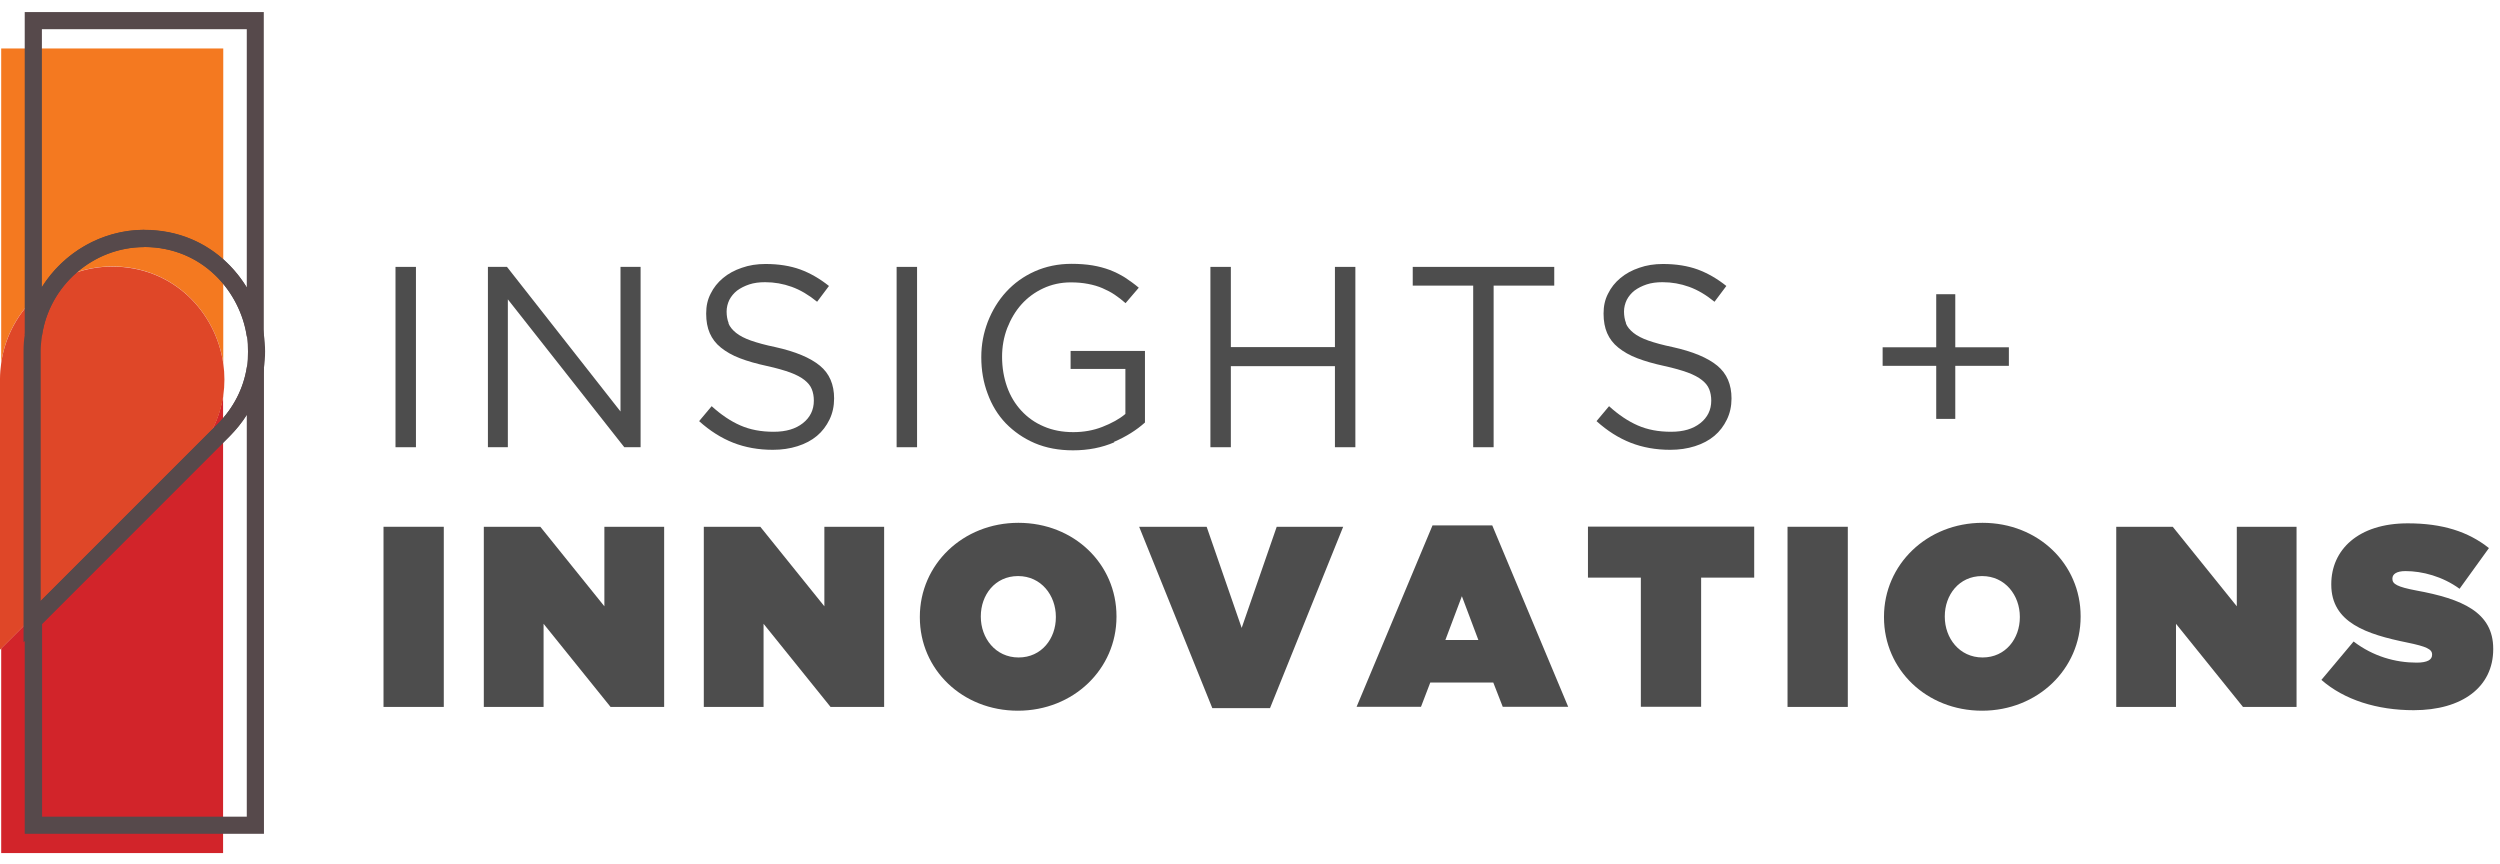
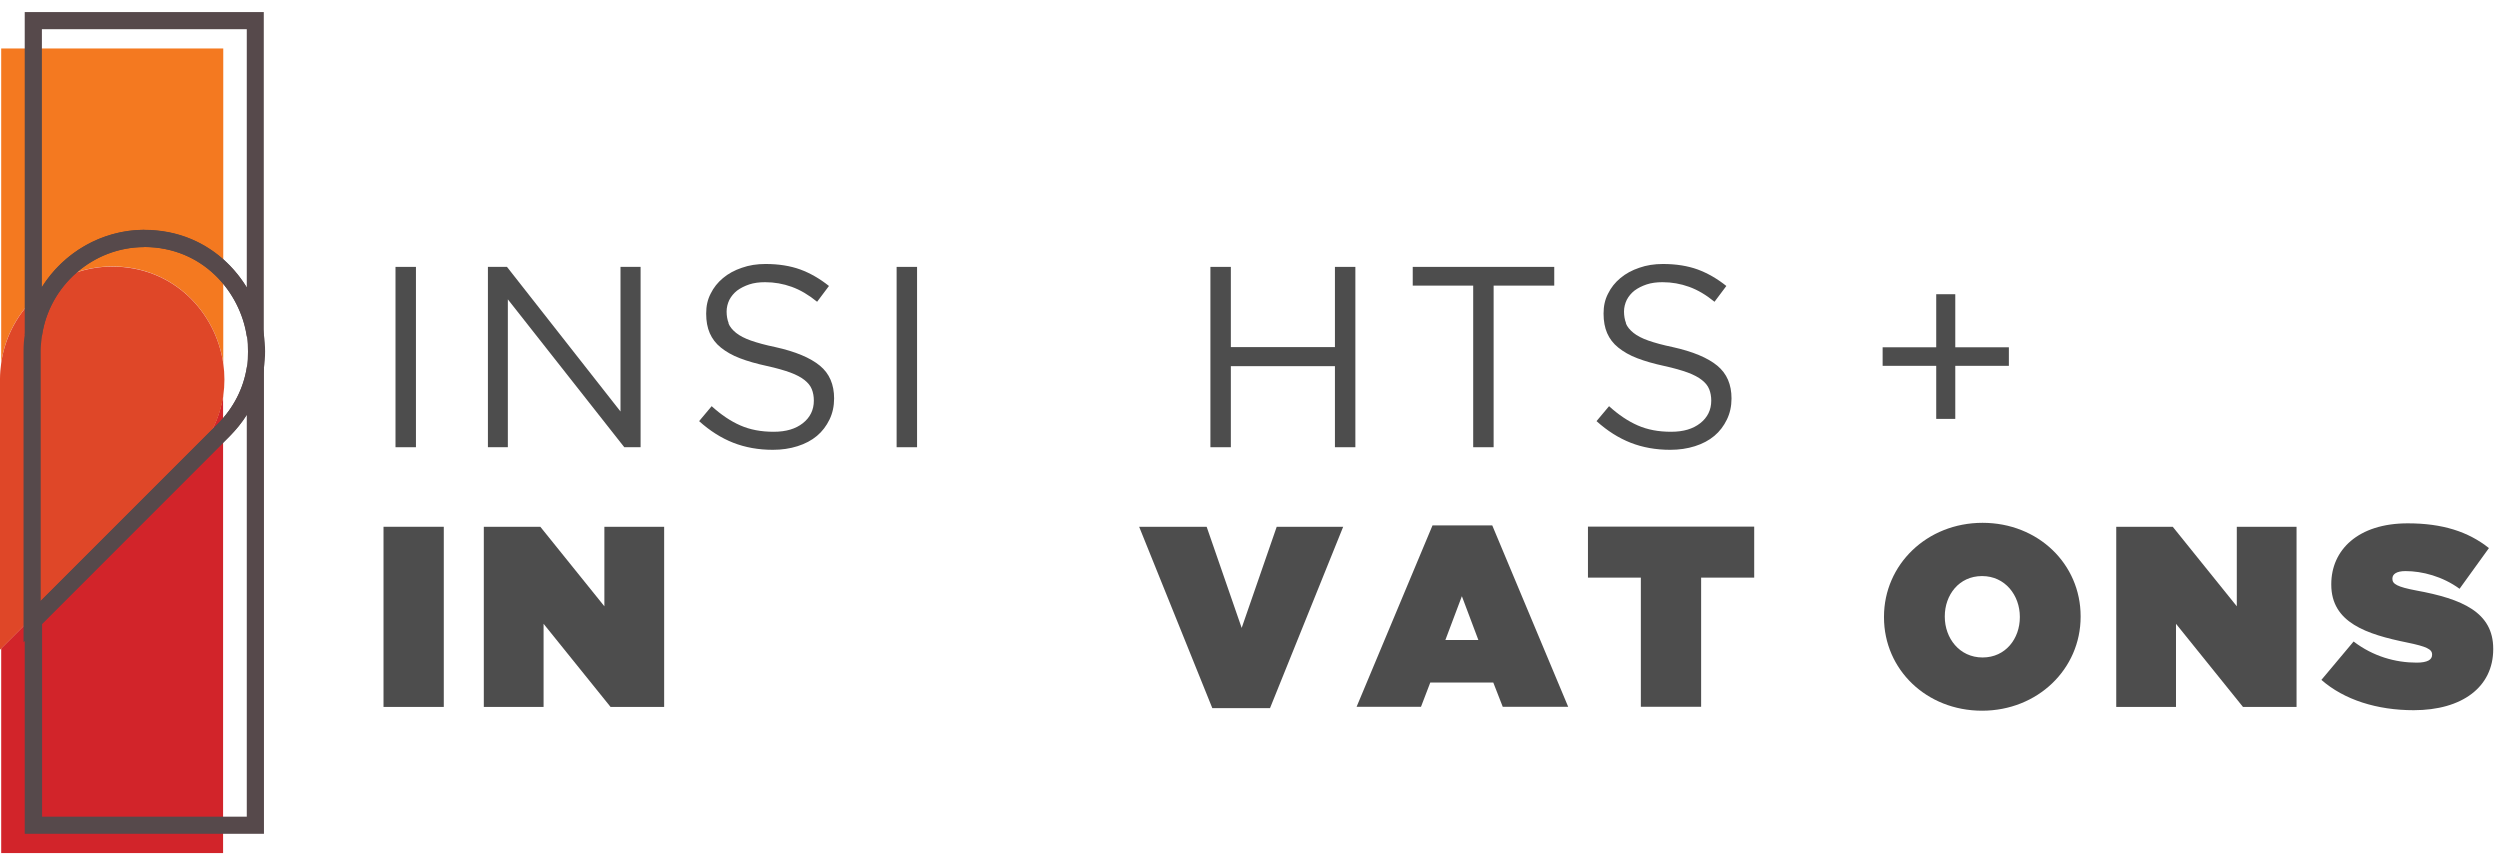
<svg xmlns="http://www.w3.org/2000/svg" width="188" height="65" viewBox="0 0 188 65" fill="none">
  <g clip-path="url(#clip0_6045_14672)">
    <g clip-path="url(#clip1_6045_14672)">
      <path d="M8.433 20.034C13.031 20.034 16.221 23.456 16.789 27.318V3.645H0.09V27.292C0.671 23.198 4.184 20.047 8.433 20.034Z" fill="#F47920" />
      <path d="M14.387 34.46L0.09 48.757V64.152H16.776V29.746C16.531 31.412 15.769 33.065 14.374 34.447L14.387 34.46Z" fill="#D2242A" />
      <path d="M16.79 29.759C16.906 28.945 16.906 28.132 16.79 27.331C16.221 23.469 13.044 20.047 8.434 20.047C4.184 20.047 0.672 23.211 0.09 27.305C0.039 27.693 0 28.093 0 28.493V48.86L0.09 48.77L14.387 34.473C15.769 33.091 16.544 31.438 16.79 29.772V29.759Z" fill="#DF4728" />
      <path d="M31.279 20.07V33.631H29.742V20.07H31.279Z" fill="#4D4D4D" />
      <path d="M46.675 20.07H48.173V33.631H46.946L38.19 22.511V33.631H36.691V20.07H38.125L46.662 30.945V20.07H46.675Z" fill="#4D4D4D" />
      <path d="M54.783 24.32C54.886 24.578 55.08 24.811 55.351 25.03C55.622 25.25 55.997 25.444 56.474 25.612C56.952 25.779 57.559 25.947 58.309 26.102C59.819 26.438 60.93 26.903 61.654 27.497C62.377 28.091 62.725 28.918 62.725 29.964C62.725 30.545 62.609 31.075 62.377 31.553C62.144 32.03 61.834 32.444 61.434 32.779C61.033 33.115 60.543 33.374 59.974 33.554C59.406 33.735 58.786 33.826 58.115 33.826C57.03 33.826 56.035 33.645 55.144 33.296C54.253 32.947 53.388 32.405 52.574 31.669L53.517 30.545C54.227 31.191 54.938 31.669 55.674 31.992C56.41 32.315 57.236 32.469 58.179 32.469C59.122 32.469 59.833 32.25 60.375 31.824C60.917 31.398 61.201 30.829 61.201 30.132C61.201 29.809 61.15 29.525 61.047 29.267C60.943 29.008 60.762 28.789 60.504 28.582C60.246 28.375 59.884 28.182 59.432 28.014C58.967 27.846 58.386 27.678 57.676 27.523C56.901 27.355 56.216 27.162 55.648 26.942C55.067 26.722 54.602 26.451 54.214 26.141C53.827 25.831 53.556 25.47 53.375 25.056C53.194 24.643 53.104 24.152 53.104 23.584C53.104 23.016 53.207 22.538 53.44 22.086C53.659 21.634 53.969 21.246 54.369 20.911C54.77 20.575 55.248 20.317 55.79 20.136C56.333 19.942 56.927 19.852 57.572 19.852C58.567 19.852 59.432 19.994 60.181 20.265C60.917 20.536 61.641 20.949 62.338 21.505L61.447 22.693C60.814 22.176 60.181 21.802 59.535 21.569C58.89 21.337 58.231 21.221 57.534 21.221C57.094 21.221 56.694 21.272 56.345 21.388C55.997 21.505 55.687 21.66 55.428 21.853C55.183 22.047 54.989 22.28 54.847 22.551C54.718 22.822 54.641 23.119 54.641 23.429C54.641 23.739 54.692 24.049 54.796 24.307L54.783 24.32Z" fill="#4D4D4D" />
      <path d="M68.963 20.07V33.631H67.426V20.07H68.963Z" fill="#4D4D4D" />
-       <path d="M83.802 33.258C82.872 33.659 81.839 33.865 80.69 33.865C79.618 33.865 78.662 33.685 77.809 33.323C76.97 32.962 76.247 32.458 75.64 31.838C75.033 31.205 74.581 30.456 74.271 29.604C73.948 28.751 73.793 27.834 73.793 26.866C73.793 25.897 73.961 25.045 74.284 24.192C74.62 23.34 75.072 22.591 75.666 21.945C76.26 21.299 76.97 20.783 77.809 20.408C78.649 20.034 79.566 19.84 80.586 19.84C81.154 19.84 81.671 19.879 82.149 19.956C82.614 20.034 83.053 20.15 83.466 20.305C83.867 20.46 84.254 20.654 84.603 20.873C84.951 21.105 85.3 21.351 85.636 21.635L84.642 22.797C84.383 22.565 84.112 22.358 83.828 22.165C83.544 21.971 83.234 21.816 82.911 21.674C82.588 21.532 82.227 21.428 81.826 21.351C81.426 21.273 80.999 21.235 80.522 21.235C79.773 21.235 79.075 21.39 78.442 21.687C77.809 21.984 77.267 22.384 76.815 22.888C76.363 23.392 76.014 23.986 75.743 24.67C75.485 25.355 75.356 26.065 75.356 26.827C75.356 27.64 75.485 28.39 75.73 29.087C75.976 29.784 76.337 30.378 76.802 30.882C77.267 31.386 77.822 31.786 78.494 32.07C79.153 32.355 79.889 32.496 80.715 32.496C81.49 32.496 82.227 32.367 82.911 32.096C83.596 31.825 84.177 31.515 84.629 31.128V27.744H80.509V26.388H86.101V31.773C85.468 32.342 84.693 32.832 83.763 33.233L83.802 33.258Z" fill="#4D4D4D" />
      <path d="M92.56 27.535V33.631H91.023V20.07H92.56V26.102H100.387V20.07H101.924V33.631H100.387V27.535H92.56Z" fill="#4D4D4D" />
      <path d="M112.321 33.631H110.784V21.478H106.238V20.07H116.88V21.478H112.321V33.631Z" fill="#4D4D4D" />
      <path d="M122.267 24.32C122.37 24.578 122.564 24.811 122.835 25.03C123.107 25.25 123.481 25.444 123.959 25.612C124.437 25.779 125.044 25.947 125.793 26.102C127.304 26.438 128.415 26.903 129.138 27.497C129.861 28.091 130.21 28.918 130.21 29.964C130.21 30.545 130.094 31.075 129.861 31.553C129.629 32.03 129.319 32.444 128.918 32.779C128.518 33.115 128.027 33.374 127.459 33.554C126.891 33.735 126.271 33.826 125.599 33.826C124.514 33.826 123.52 33.645 122.629 33.296C121.738 32.947 120.872 32.405 120.059 31.669L121.001 30.545C121.712 31.191 122.422 31.669 123.158 31.992C123.894 32.315 124.721 32.469 125.664 32.469C126.607 32.469 127.317 32.25 127.859 31.824C128.402 31.398 128.686 30.829 128.686 30.132C128.686 29.809 128.634 29.525 128.531 29.267C128.428 29.008 128.247 28.789 127.988 28.582C127.73 28.375 127.368 28.182 126.916 28.014C126.452 27.846 125.87 27.678 125.16 27.523C124.385 27.355 123.701 27.162 123.132 26.942C122.551 26.722 122.086 26.451 121.699 26.141C121.311 25.831 121.04 25.47 120.859 25.056C120.679 24.643 120.588 24.152 120.588 23.584C120.588 23.016 120.691 22.538 120.924 22.086C121.143 21.634 121.453 21.246 121.854 20.911C122.254 20.575 122.732 20.317 123.274 20.136C123.817 19.942 124.411 19.852 125.057 19.852C126.051 19.852 126.916 19.994 127.666 20.265C128.402 20.536 129.125 20.949 129.822 21.505L128.931 22.693C128.298 22.176 127.666 21.802 127.02 21.569C126.374 21.337 125.715 21.221 125.018 21.221C124.579 21.221 124.178 21.272 123.83 21.388C123.481 21.505 123.171 21.66 122.913 21.853C122.667 22.047 122.474 22.28 122.332 22.551C122.202 22.822 122.125 23.119 122.125 23.429C122.125 23.739 122.177 24.049 122.28 24.307L122.267 24.32Z" fill="#4D4D4D" />
      <path d="M145.604 22.125H147.037V26.116H151.067V27.511H147.037V31.501H145.604V27.511H141.574V26.116H145.604V22.125Z" fill="#4D4D4D" />
      <path d="M28.84 39.613H33.373V53.161H28.84V39.613Z" fill="#4D4D4D" />
      <path d="M36.396 39.613H40.632L45.449 45.593V39.613H49.944V53.161H45.914L40.877 46.91V53.161H36.383V39.613H36.396Z" fill="#4D4D4D" />
-       <path d="M52.939 39.613H57.175L61.992 45.593V39.613H66.487V53.161H62.457L57.42 46.91V53.161H52.926V39.613H52.939Z" fill="#4D4D4D" />
-       <path d="M69.172 46.42V46.381C69.172 42.455 72.401 39.316 76.585 39.316C80.769 39.316 83.96 42.416 83.96 46.342V46.381C83.96 50.307 80.731 53.445 76.546 53.445C72.362 53.445 69.172 50.346 69.172 46.42ZM79.401 46.42V46.381C79.401 44.779 78.303 43.32 76.559 43.32C74.816 43.32 73.757 44.754 73.757 46.342V46.381C73.757 47.982 74.855 49.442 76.598 49.442C78.341 49.442 79.401 48.008 79.401 46.42Z" fill="#4D4D4D" />
      <path d="M85.664 39.613H90.74L93.374 47.22L96.009 39.613H101.007L95.505 53.252H91.166L85.664 39.613Z" fill="#4D4D4D" />
      <path d="M107.724 39.512H112.218L117.927 53.15H113.006L112.296 51.329H107.556L106.859 53.15H102.016L107.724 39.512ZM111.172 48.126L109.933 44.833L108.693 48.126H111.172Z" fill="#4D4D4D" />
      <path d="M123.405 43.437H119.414V39.602H131.916V43.437H127.925V53.149H123.392V43.437H123.405Z" fill="#4D4D4D" />
-       <path d="M134.422 39.613H138.955V53.161H134.422V39.613Z" fill="#4D4D4D" />
      <path d="M141.676 46.42V46.381C141.676 42.455 144.905 39.316 149.089 39.316C153.273 39.316 156.463 42.416 156.463 46.342V46.381C156.463 50.307 153.235 53.445 149.05 53.445C144.866 53.445 141.676 50.346 141.676 46.42ZM151.892 46.42V46.381C151.892 44.779 150.794 43.32 149.05 43.32C147.307 43.32 146.248 44.754 146.248 46.342V46.381C146.248 47.982 147.345 49.442 149.089 49.442C150.833 49.442 151.892 48.008 151.892 46.42Z" fill="#4D4D4D" />
      <path d="M159.154 39.613H163.39L168.207 45.593V39.613H172.701V53.161H168.672L163.635 46.91V53.161H159.141V39.613H159.154Z" fill="#4D4D4D" />
      <path d="M174.575 51.121L176.991 48.241C178.463 49.365 180.142 49.83 181.73 49.83C182.544 49.83 182.893 49.61 182.893 49.248V49.21C182.893 48.822 182.466 48.615 181.02 48.319C177.985 47.699 175.312 46.833 175.312 43.966V43.927C175.312 41.357 177.326 39.355 181.059 39.355C183.668 39.355 185.605 39.975 187.168 41.215L184.959 44.276C183.68 43.346 182.157 42.946 180.891 42.946C180.219 42.946 179.909 43.178 179.909 43.501V43.54C179.909 43.914 180.271 44.134 181.704 44.405C185.166 45.038 187.49 46.045 187.49 48.783V48.822C187.49 51.663 185.153 53.407 181.511 53.407C178.76 53.407 176.28 52.632 174.562 51.121H174.575Z" fill="#4D4D4D" />
      <path d="M18.558 25.316C18.068 21.971 15.265 18.587 10.848 18.574C7 18.574 3.68 21.467 3.151 25.277L1.859 25.186V0.906H19.837V25.225L18.558 25.316ZM10.848 17.295C14.4 17.295 17.06 19.181 18.558 21.622V2.198H3.151V21.583C4.778 19 7.645 17.295 10.848 17.282V17.295Z" fill="#56494B" />
      <path d="M19.85 62.704H1.859V46.393L16.35 31.902C17.564 30.688 18.326 29.19 18.571 27.562L19.85 27.653V62.704ZM3.151 61.413H18.558V31.204C18.197 31.786 17.758 32.315 17.267 32.819L3.164 46.922V61.413H3.151Z" fill="#56494B" />
      <path d="M1.77 48.303V26.373C1.77 25.986 1.795 25.573 1.873 25.095C2.506 20.652 6.367 17.294 10.849 17.281C16.002 17.281 19.269 21.233 19.838 25.121C19.967 25.999 19.967 26.877 19.838 27.742C19.553 29.654 18.662 31.397 17.255 32.805L1.77 48.303ZM10.849 18.586C7 18.586 3.694 21.479 3.151 25.289C3.1 25.65 3.061 26.012 3.061 26.386V45.191L16.351 31.901C17.565 30.687 18.327 29.189 18.572 27.562C18.675 26.825 18.675 26.064 18.572 25.314C18.081 21.969 15.279 18.586 10.862 18.573L10.849 18.586Z" fill="#56494B" />
    </g>
  </g>
  <defs>
    <clipPath id="clip0_6045_14672">
      <rect width="188" height="65" fill="white" />
    </clipPath>
    <clipPath id="clip1_6045_14672">
      <rect width="187.5" height="63.245" fill="white" transform="translate(0 0.906)" />
    </clipPath>
  </defs>
</svg>